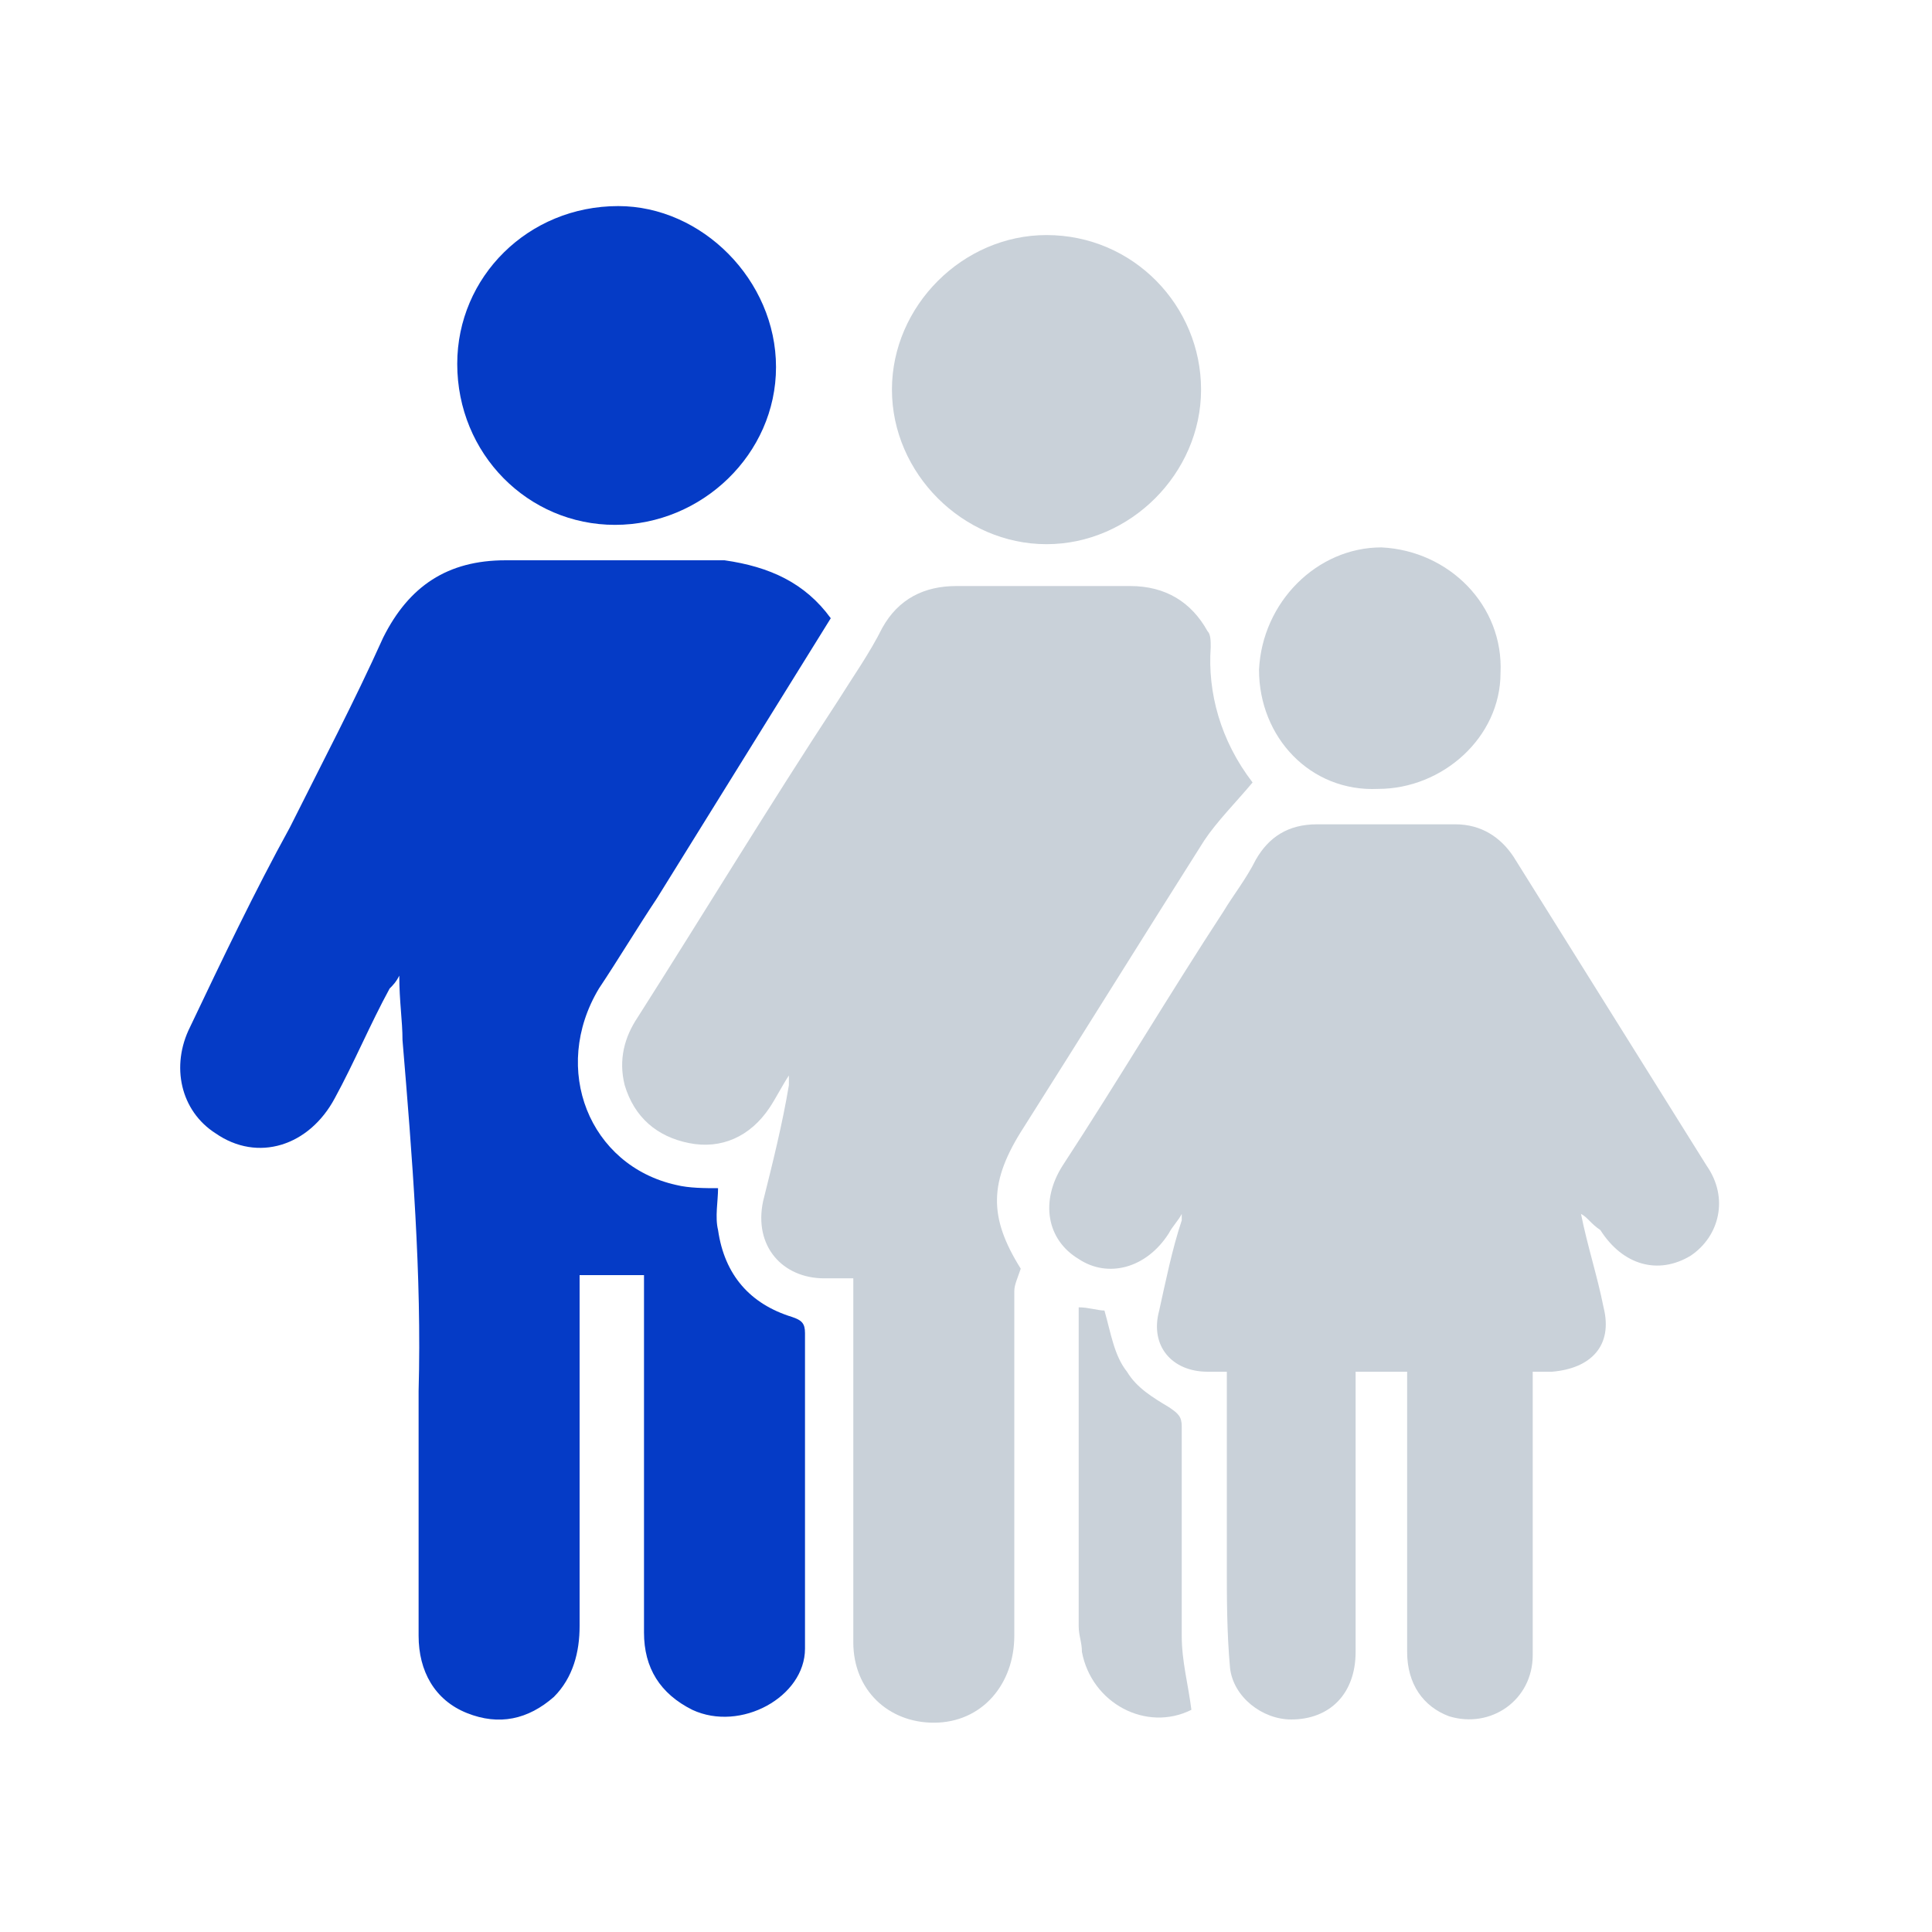
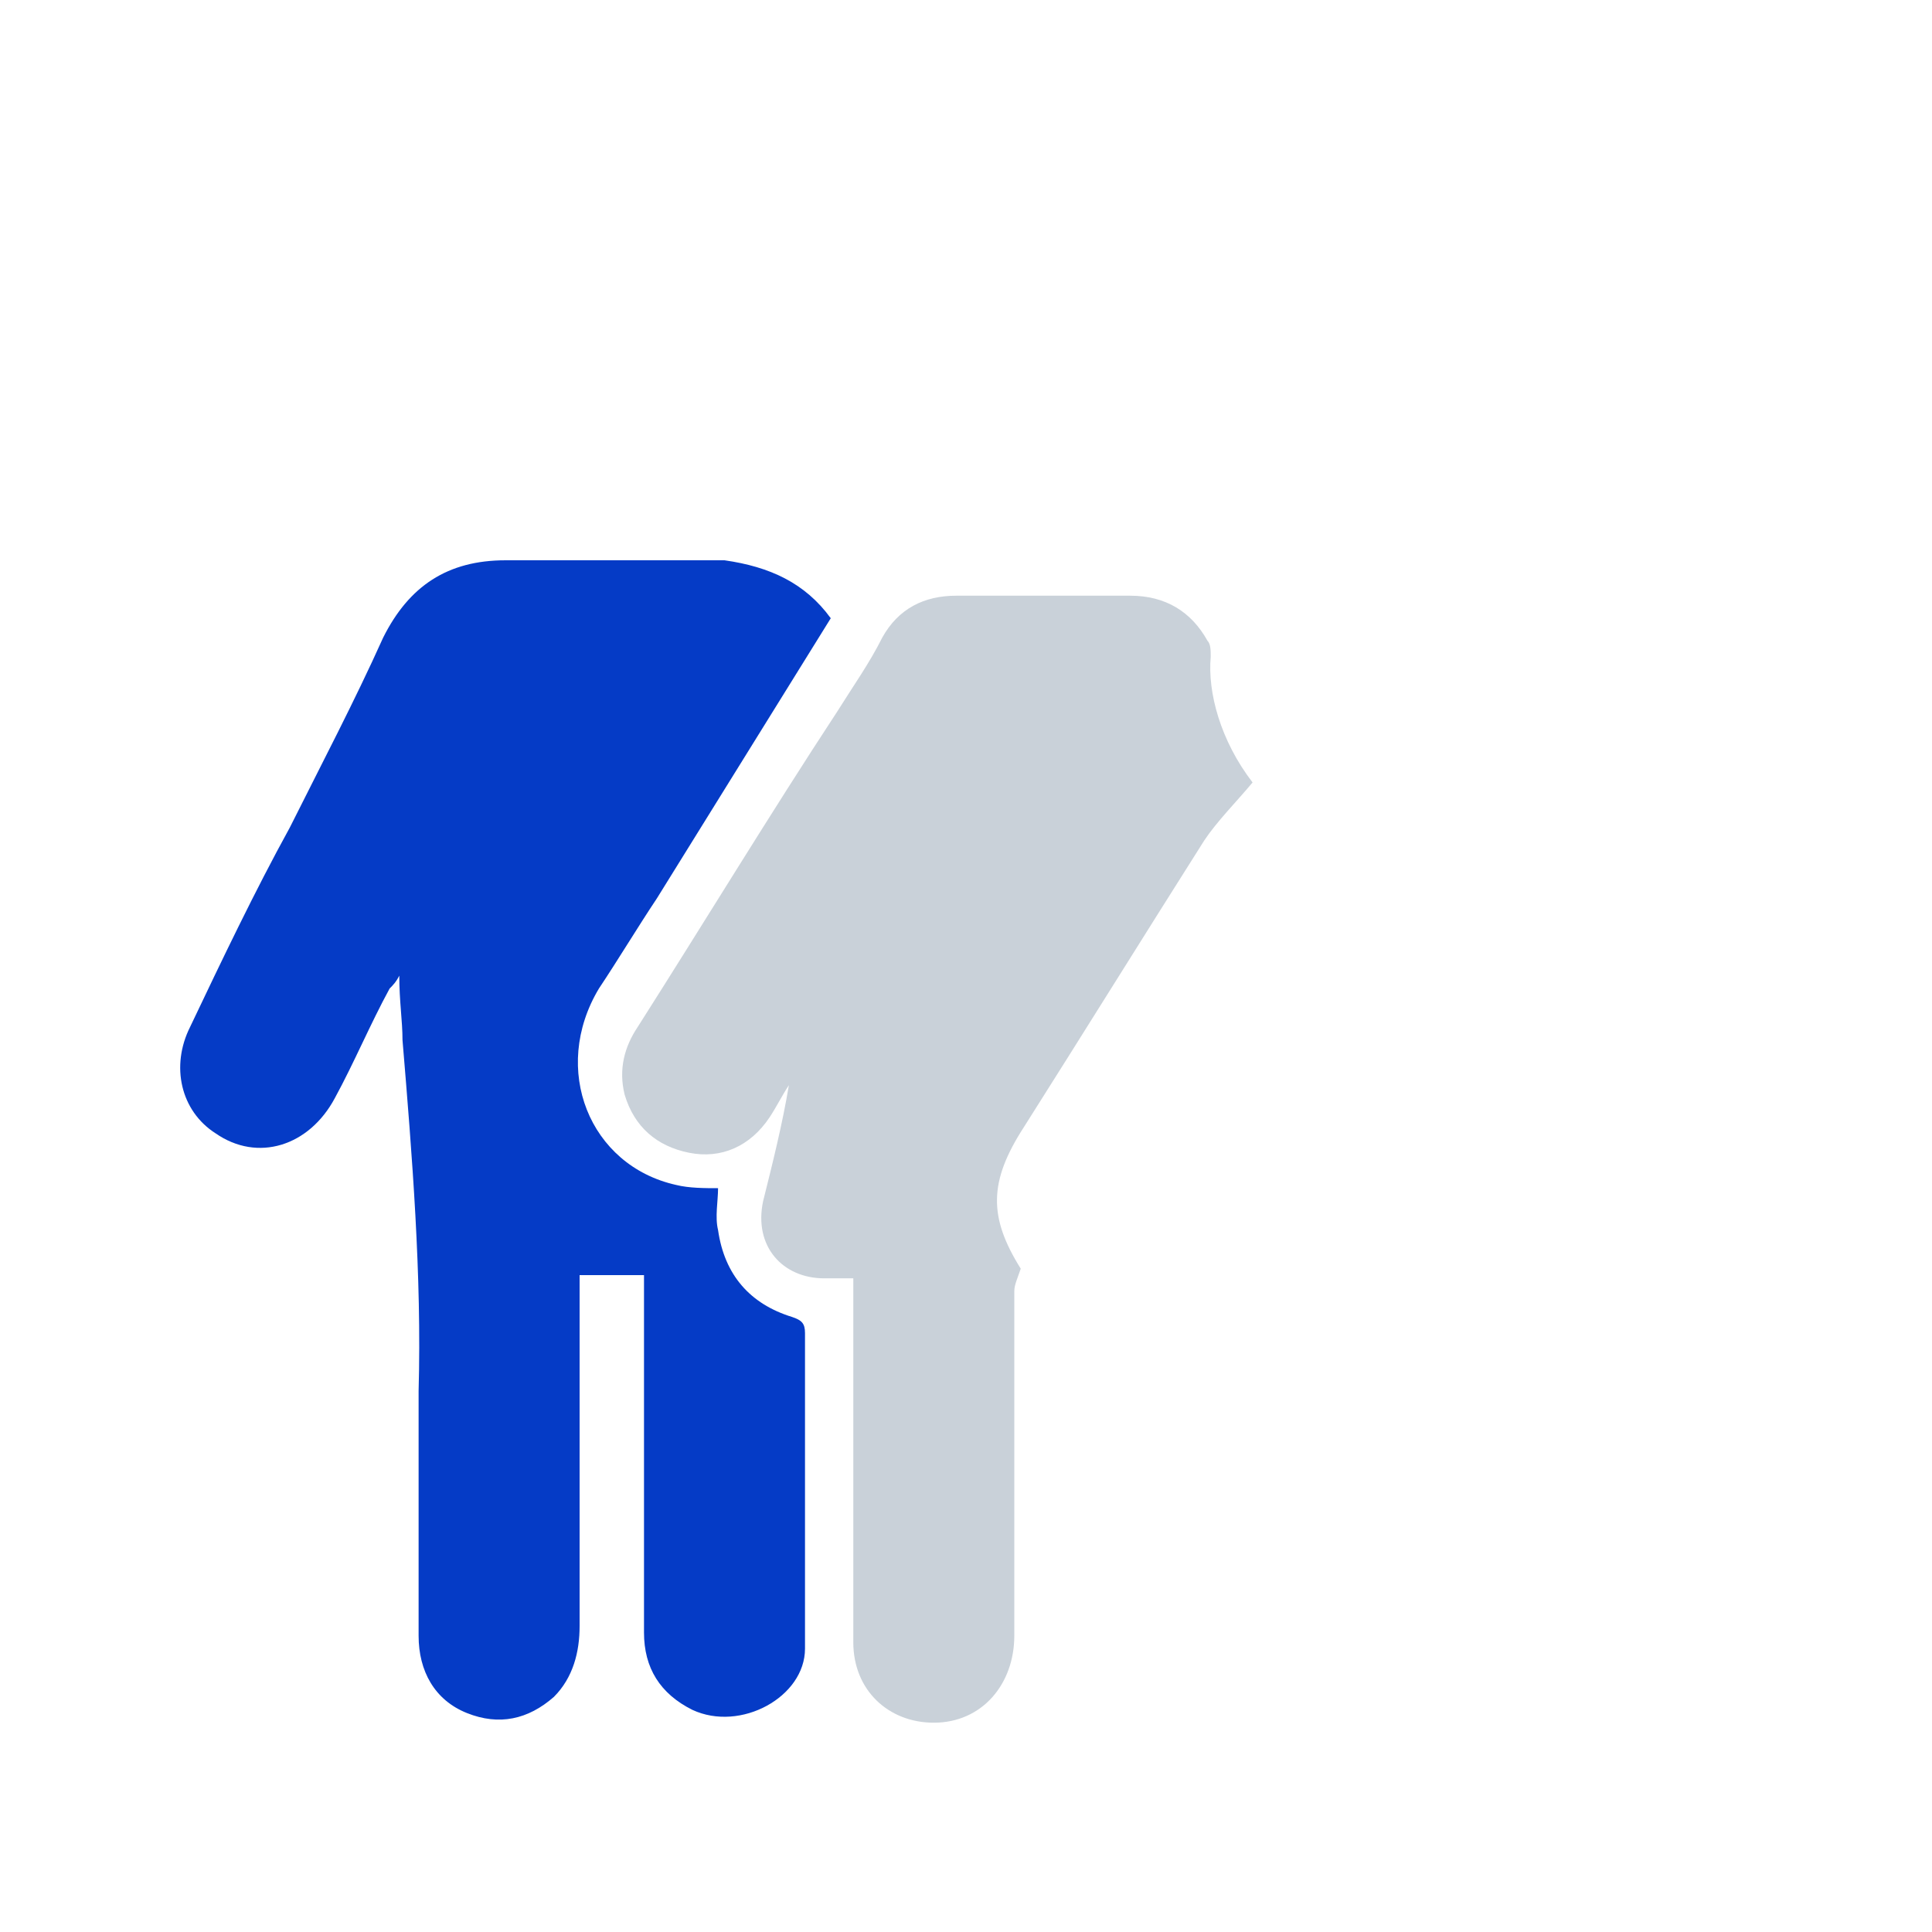
<svg xmlns="http://www.w3.org/2000/svg" version="1.1" id="Layer_1" x="0px" y="0px" viewBox="0 0 60 60" style="enable-background:new 0 0 60 60;" xml:space="preserve">
  <style type="text/css">
	.st0{fill:#053BC6;}
	.st1{fill:#C9D1D9;}
</style>
  <path class="st0" d="M25.8,19.2c-1.8,2.9-3.6,5.8-5.4,8.7c-0.6,0.9-1.2,1.9-1.8,2.8c-1.5,2.5-0.3,5.5,2.4,6.1  c0.4,0.1,0.9,0.1,1.3,0.1c0,0.4-0.1,0.9,0,1.3c0.2,1.4,1,2.3,2.3,2.7c0.3,0.1,0.4,0.2,0.4,0.5c0,3.3,0,6.6,0,9.8  c0,1.5-2,2.6-3.5,1.9c-1-0.5-1.5-1.3-1.5-2.4c0-3.5,0-7,0-10.6c0-0.2,0-0.3,0-0.5c-0.6,0-1.3,0-2,0c0,0.2,0,0.3,0,0.5  c0,3.5,0,6.9,0,10.4c0,0.8-0.2,1.6-0.8,2.2c-0.8,0.7-1.7,0.9-2.7,0.5c-1-0.4-1.5-1.3-1.5-2.4c0-2.5,0-5,0-7.6  c0.1-3.6-0.2-7.3-0.5-10.9c0-0.6-0.1-1.2-0.1-2c-0.1,0.2-0.2,0.3-0.3,0.4c-0.6,1.1-1.1,2.3-1.7,3.4c-0.8,1.5-2.4,2-3.7,1.1  c-1.1-0.7-1.4-2.1-0.8-3.3c1-2.1,2-4.2,3.1-6.2c1-2,2-3.9,2.9-5.9c0.8-1.6,2-2.4,3.8-2.4c2.3,0,4.5,0,6.8,0  C23.9,17.6,25,18.1,25.8,19.2z" />
-   <path class="st1" d="M49.1,37.7c0.2,1,0.5,1.9,0.7,2.9c0.3,1.2-0.4,1.9-1.6,2c-0.2,0-0.3,0-0.6,0c0,0.2,0,0.3,0,0.5  c0,2.8,0,5.6,0,8.3c0,1.4-1.3,2.3-2.6,1.9c-0.8-0.3-1.3-1-1.3-2c0-2.1,0-4.1,0-6.2c0-0.8,0-1.7,0-2.5c-0.5,0-1,0-1.6,0  c0,0.2,0,0.5,0,0.7c0,2.7,0,5.3,0,8c0,1.3-0.8,2.1-2,2.1c-0.9,0-1.8-0.7-1.9-1.6c-0.1-1.1-0.1-2.2-0.1-3.2c0-1.8,0-3.6,0-5.4  c0-0.2,0-0.3,0-0.6c-0.2,0-0.4,0-0.6,0c-1.1,0-1.8-0.8-1.5-1.9c0.2-0.9,0.4-1.9,0.7-2.8c0-0.1,0-0.1,0-0.2c-0.1,0.2-0.3,0.4-0.4,0.6  c-0.7,1.1-1.9,1.4-2.8,0.8c-1-0.6-1.2-1.8-0.5-2.9c1.7-2.6,3.3-5.3,5-7.9c0.3-0.5,0.7-1,1-1.6c0.4-0.7,1-1.1,1.9-1.1  c1.4,0,2.9,0,4.3,0c0.8,0,1.4,0.4,1.8,1c2,3.2,4,6.4,6,9.6c0.7,1,0.4,2.2-0.5,2.8c-1,0.6-2.1,0.3-2.8-0.8  C49.4,38,49.3,37.8,49.1,37.7C49.1,37.6,49.1,37.6,49.1,37.7z" />
-   <path class="st1" d="M38.9,24.3c-0.5,0.6-1.1,1.2-1.5,1.8c-1.9,3-3.7,5.9-5.6,8.9c-1.1,1.7-1.1,2.8-0.1,4.4  c-0.1,0.3-0.2,0.5-0.2,0.7c0,3.6,0,7.1,0,10.7c0,1.5-1,2.7-2.5,2.7c-1.4,0-2.5-1-2.5-2.5c0-1.5,0-3,0-4.5c0-2.3,0-4.5,0-6.8  c-0.3,0-0.6,0-0.9,0c-1.3,0-2.2-1-1.9-2.4c0.3-1.2,0.6-2.4,0.8-3.6c0-0.1,0-0.2,0-0.3c-0.2,0.3-0.4,0.7-0.6,1  c-0.6,0.9-1.5,1.3-2.5,1.1c-1-0.2-1.7-0.8-2-1.8c-0.2-0.8,0-1.5,0.4-2.1c2.1-3.3,4.1-6.6,6.2-9.8c0.5-0.8,1-1.5,1.4-2.3  c0.5-0.9,1.3-1.3,2.3-1.3c1.8,0,3.6,0,5.4,0c1.1,0,1.9,0.5,2.4,1.4c0.1,0.1,0.1,0.3,0.1,0.5C37.5,21.5,37.9,23,38.9,24.3  C39,24.3,39,24.3,38.9,24.3z" />
-   <path class="st0" d="M19.1,16.3c-2.7,0-4.9-2.2-4.9-5c0-2.7,2.2-4.9,5-4.9c2.6,0,4.9,2.3,4.9,5C24.1,14.1,21.8,16.3,19.1,16.3z" />
-   <path class="st1" d="M37.3,12.1c0,2.6-2.2,4.8-4.8,4.8c-2.6,0-4.8-2.2-4.8-4.8c0-2.6,2.2-4.8,4.8-4.8C35.2,7.3,37.3,9.5,37.3,12.1z" />
-   <path class="st1" d="M39.1,20.8c0.1-2.1,1.8-3.8,3.8-3.8c2.1,0.1,3.8,1.8,3.7,3.9c0,2-1.8,3.6-3.8,3.6  C40.7,24.6,39.1,22.9,39.1,20.8z" />
-   <path class="st1" d="M37,53.1c-1.4,0.7-3.1-0.2-3.4-1.8c0-0.3-0.1-0.5-0.1-0.8c0-3.2,0-6.4,0-9.6c0-0.1,0-0.2,0-0.3  c0.3,0,0.6,0.1,0.8,0.1c0.2,0.7,0.3,1.4,0.7,1.9c0.3,0.5,0.8,0.8,1.3,1.1c0.3,0.2,0.4,0.3,0.4,0.6c0,2.2,0,4.4,0,6.5  C36.7,51.6,36.9,52.3,37,53.1z" />
+   <path class="st1" d="M38.9,24.3c-0.5,0.6-1.1,1.2-1.5,1.8c-1.9,3-3.7,5.9-5.6,8.9c-1.1,1.7-1.1,2.8-0.1,4.4  c-0.1,0.3-0.2,0.5-0.2,0.7c0,3.6,0,7.1,0,10.7c0,1.5-1,2.7-2.5,2.7c-1.4,0-2.5-1-2.5-2.5c0-1.5,0-3,0-4.5c0-2.3,0-4.5,0-6.8  c-0.3,0-0.6,0-0.9,0c-1.3,0-2.2-1-1.9-2.4c0.3-1.2,0.6-2.4,0.8-3.6c-0.2,0.3-0.4,0.7-0.6,1  c-0.6,0.9-1.5,1.3-2.5,1.1c-1-0.2-1.7-0.8-2-1.8c-0.2-0.8,0-1.5,0.4-2.1c2.1-3.3,4.1-6.6,6.2-9.8c0.5-0.8,1-1.5,1.4-2.3  c0.5-0.9,1.3-1.3,2.3-1.3c1.8,0,3.6,0,5.4,0c1.1,0,1.9,0.5,2.4,1.4c0.1,0.1,0.1,0.3,0.1,0.5C37.5,21.5,37.9,23,38.9,24.3  C39,24.3,39,24.3,38.9,24.3z" />
</svg>